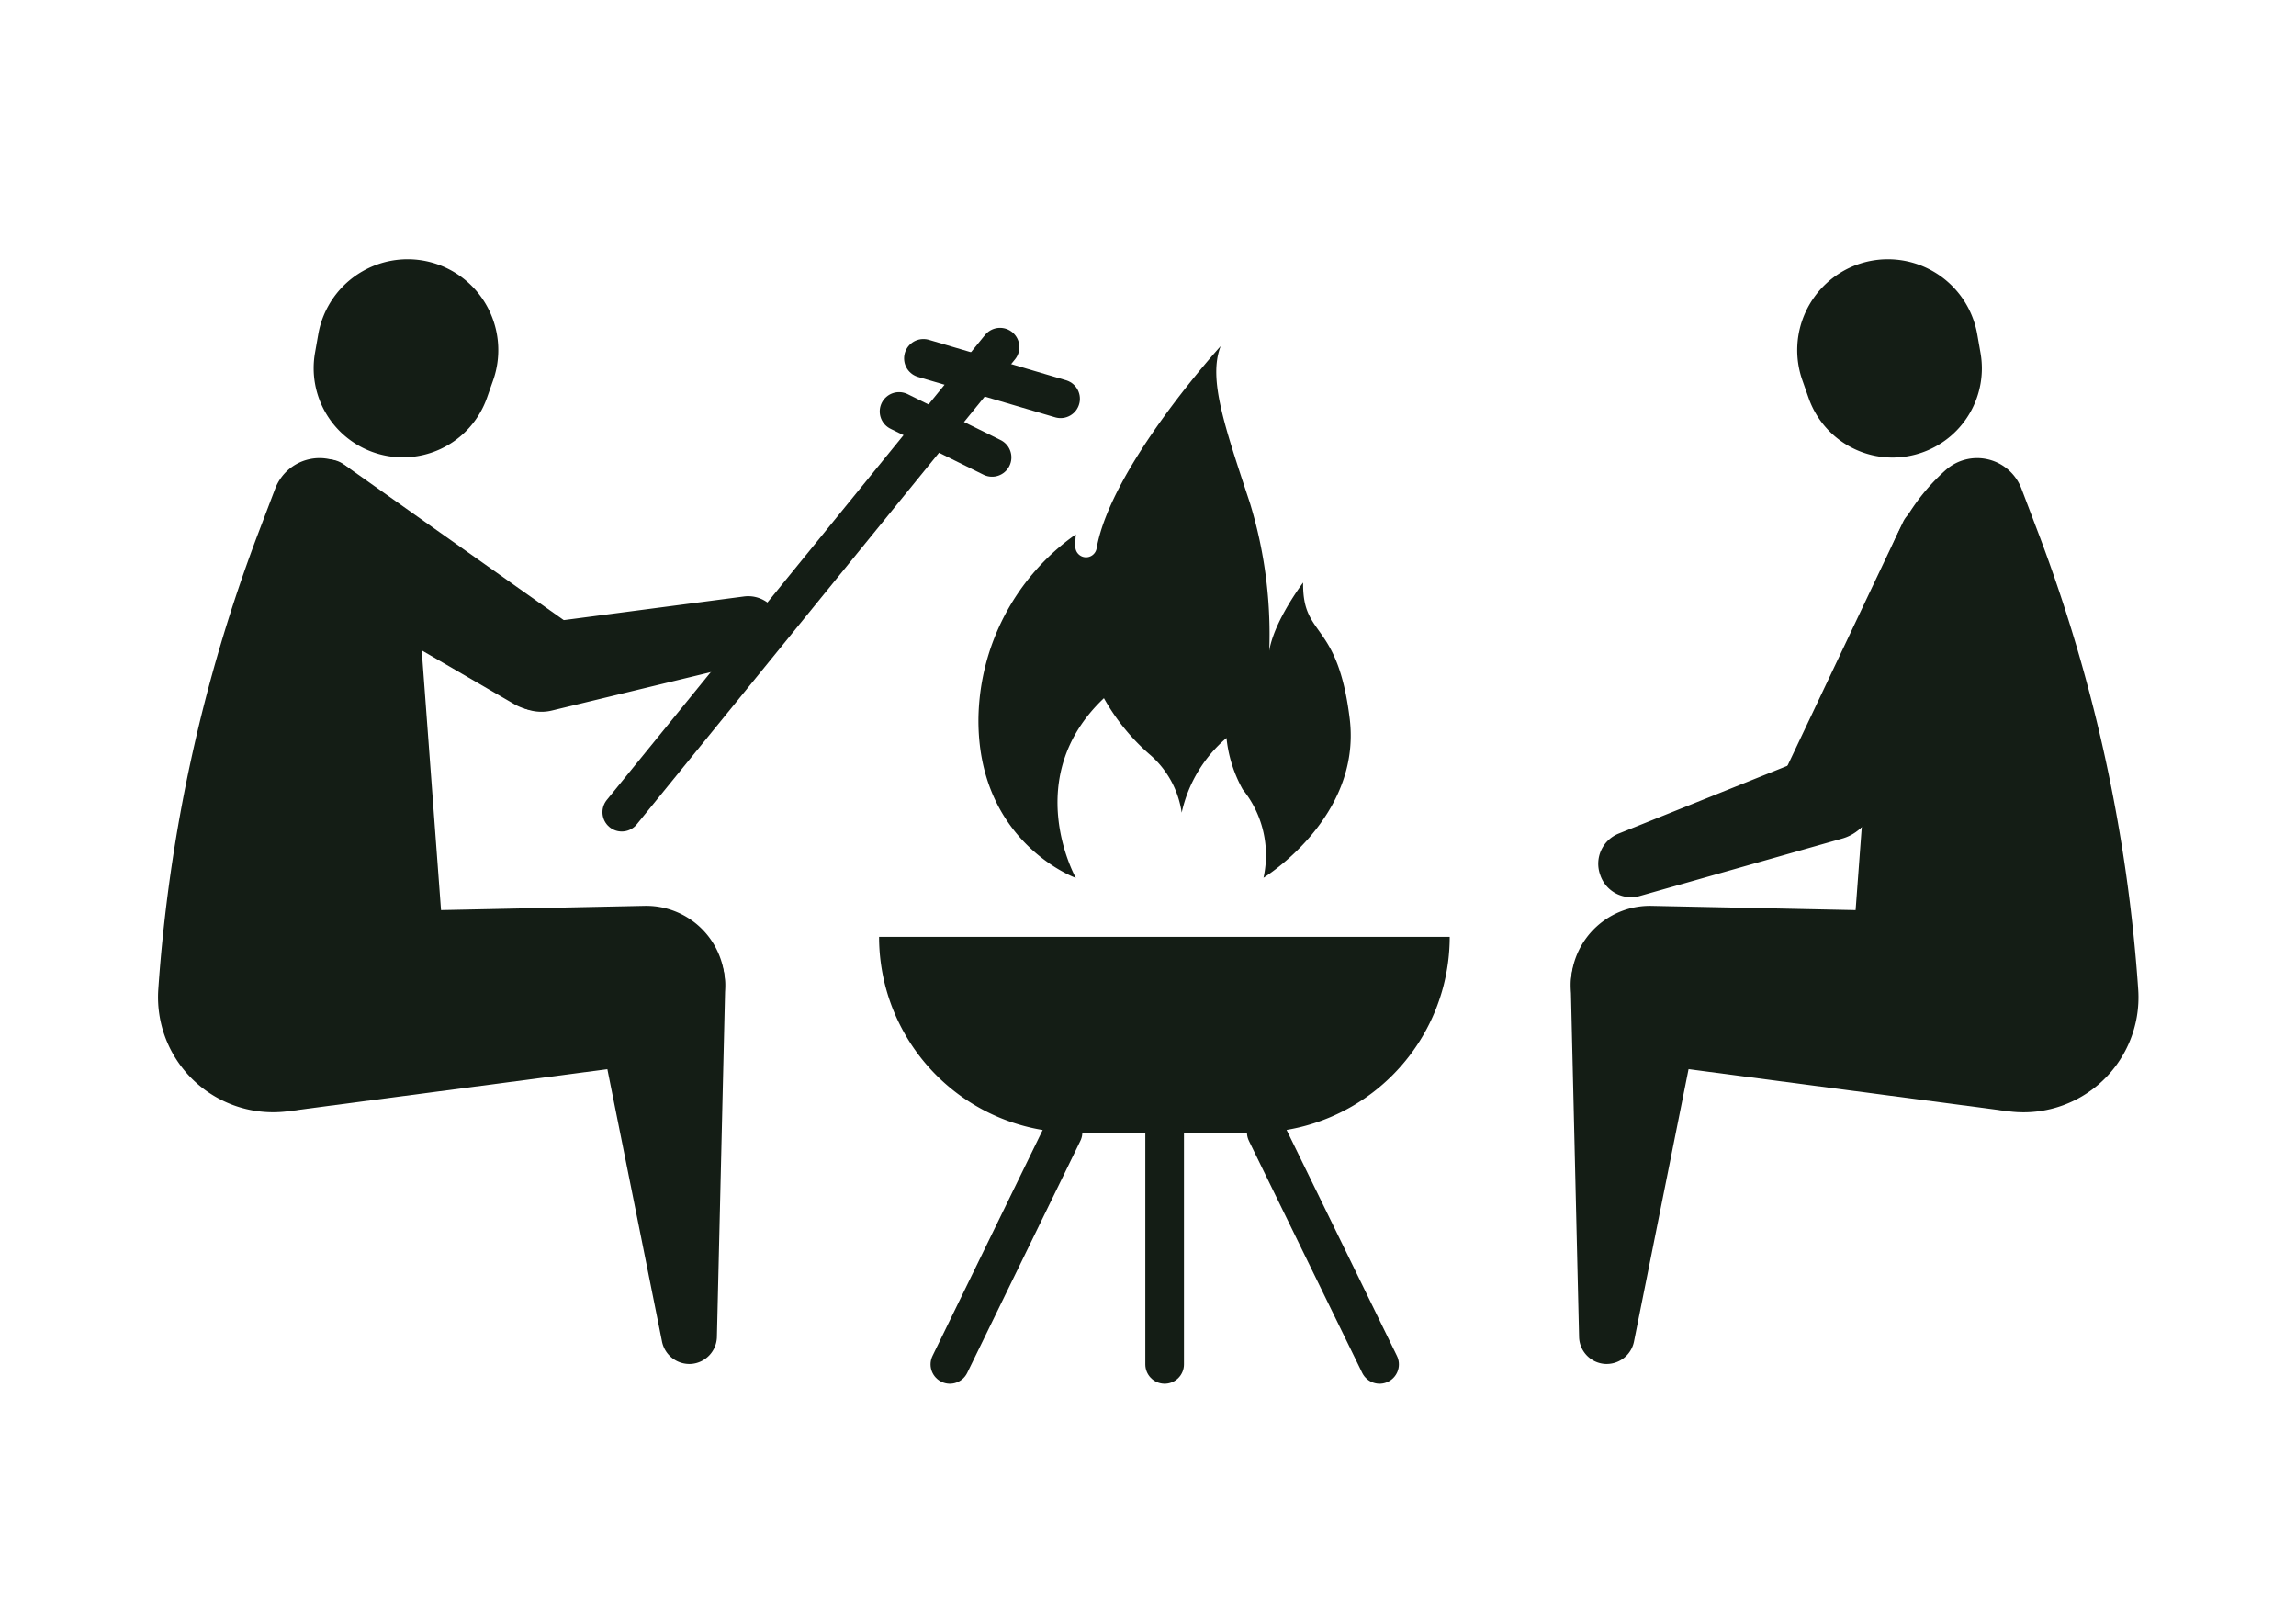
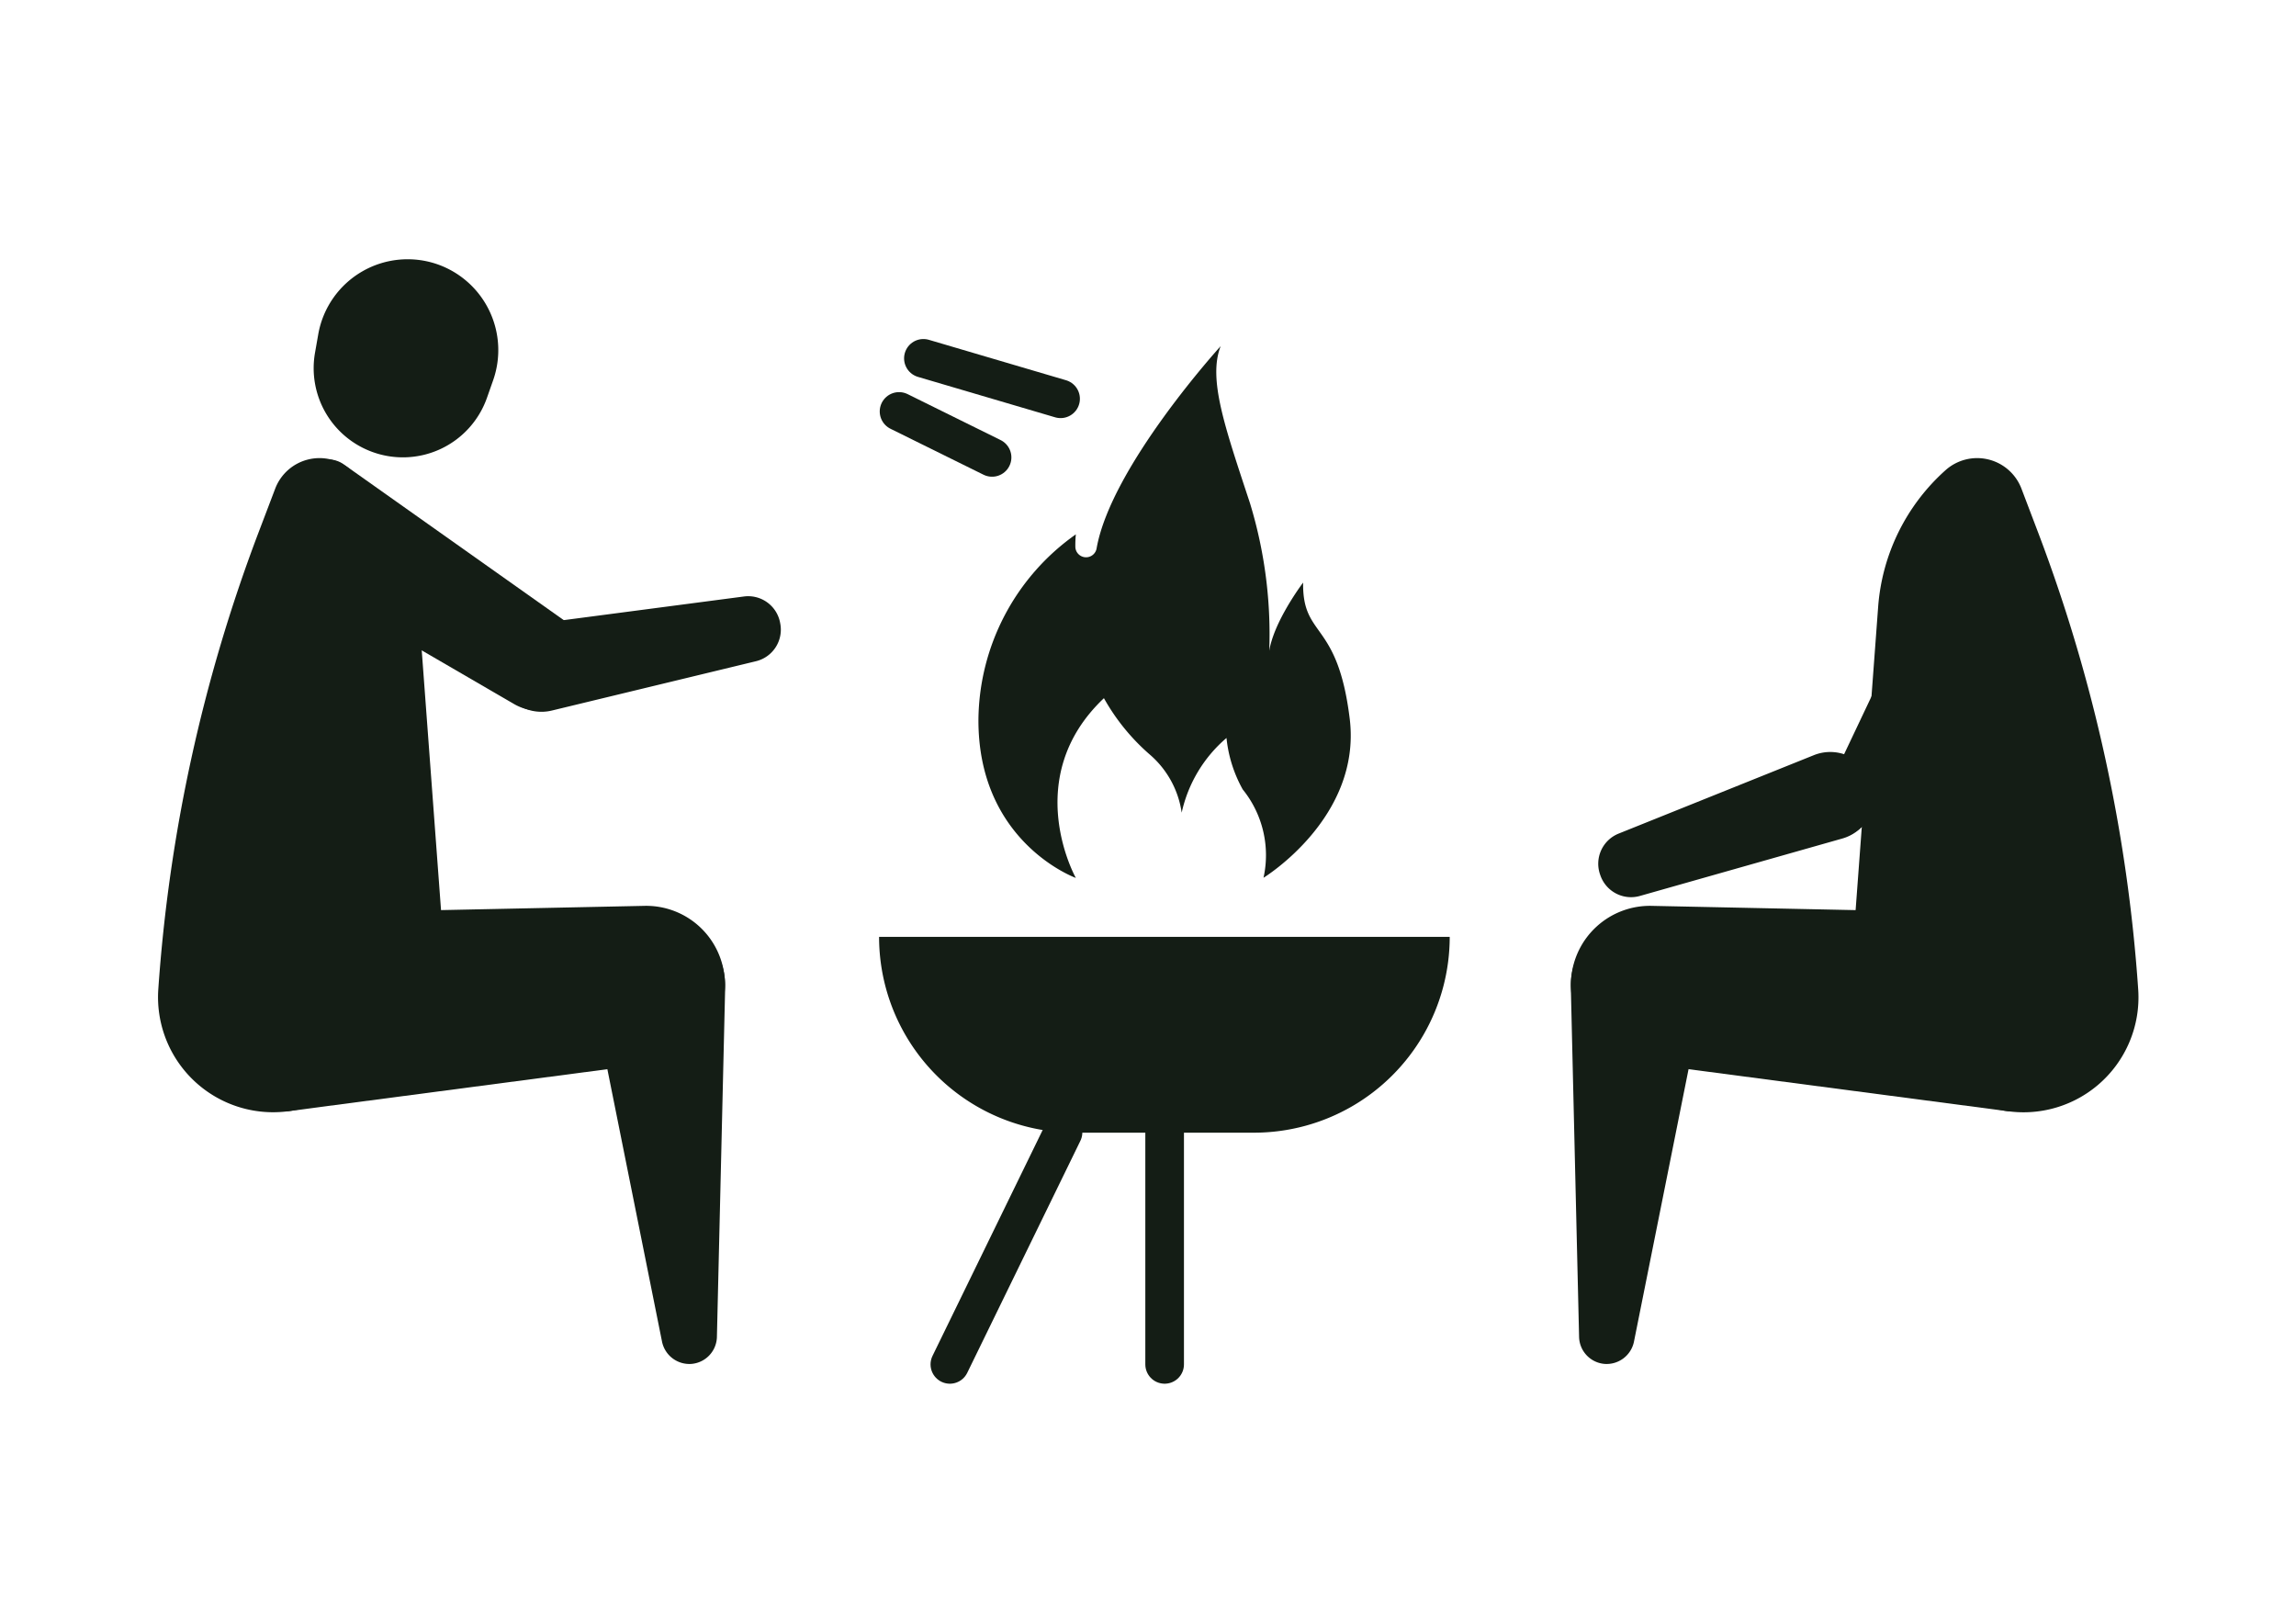
<svg xmlns="http://www.w3.org/2000/svg" id="Layer_2" data-name="Layer 2" viewBox="0 0 141.43 100">
  <defs>
    <style>.cls-1{fill:#141d15;}.cls-2{fill:none;stroke:#141d15;stroke-linecap:round;stroke-miterlimit:10;stroke-width:2.38px;}</style>
  </defs>
  <path class="cls-1" d="M15.64,34.05,31.7,43.38a3,3,0,0,0,4-1L37.28,40,21.16,28.59a1.63,1.63,0,0,0-2.3.45Z" />
  <path class="cls-1" d="M30.67,41.61h0A2.72,2.72,0,0,1,33,38.42l12.8-1.68a2,2,0,0,1,2.26,1.65h0a2,2,0,0,1-1.52,2.34L34,43.76A2.73,2.73,0,0,1,30.67,41.61Z" />
  <path class="cls-1" d="M22.87,27.81h0a5.49,5.49,0,0,1-3.47-6.06l.2-1.14a5.59,5.59,0,0,1,7.49-4.28h0a5.6,5.6,0,0,1,3.29,7.08L30,24.49A5.49,5.49,0,0,1,22.87,27.81Z" />
  <path class="cls-1" d="M20,67.94l-1.54.37a7.09,7.09,0,0,1-8.71-7.37h0a98.41,98.41,0,0,1,6.12-28l1.08-2.84a2.92,2.92,0,0,1,4.68-1.14h0a12.53,12.53,0,0,1,4.15,8.43l1.53,20.59A9.56,9.56,0,0,1,20,67.94Z" />
  <path class="cls-1" d="M17.66,68.45l22.79-3a4.84,4.84,0,0,0,4.19-5.18h0a4.85,4.85,0,0,0-4.93-4.48l-23,.48Z" />
  <path class="cls-1" d="M40.21,56.6h0a4.1,4.1,0,0,1,4.46,4.19l-.51,21.58A1.71,1.71,0,0,1,42.6,84h0a1.72,1.72,0,0,1-1.82-1.37L36.54,61.5A4.11,4.11,0,0,1,40.21,56.6Z" />
-   <path class="cls-1" d="M124.7,34.2l-9.42,16a3,3,0,0,1-4,1.13L108.76,50l8.46-17.84a1.61,1.61,0,0,1,2.22-.74Z" />
+   <path class="cls-1" d="M124.7,34.2l-9.42,16a3,3,0,0,1-4,1.13l8.46-17.84a1.61,1.61,0,0,1,2.22-.74Z" />
  <path class="cls-1" d="M115.31,48.16h0a2.71,2.71,0,0,0-3.58-1.65l-12,4.82a2,2,0,0,0-1.16,2.55h0a2,2,0,0,0,2.48,1.29l12.41-3.52A2.71,2.71,0,0,0,115.31,48.16Z" />
-   <path class="cls-1" d="M118.56,27.81h0A5.49,5.49,0,0,0,122,21.75l-.2-1.14a5.59,5.59,0,0,0-7.49-4.28h0a5.6,5.6,0,0,0-3.29,7.08l.38,1.08A5.48,5.48,0,0,0,118.56,27.81Z" />
  <path class="cls-1" d="M121.46,67.94l1.54.37a7.08,7.08,0,0,0,8.71-7.37h0a98.06,98.06,0,0,0-6.11-28l-1.08-2.84a2.92,2.92,0,0,0-4.68-1.14h0a12.53,12.53,0,0,0-4.15,8.43l-1.53,20.59A9.55,9.55,0,0,0,121.46,67.94Z" />
  <path class="cls-1" d="M123.77,68.45l-22.79-3a4.86,4.86,0,0,1-4.2-5.18h0a4.87,4.87,0,0,1,4.94-4.48l23,.48Z" />
  <path class="cls-1" d="M101.22,56.6h0a4.1,4.1,0,0,0-4.46,4.19l.51,21.58A1.71,1.71,0,0,0,98.83,84h0a1.72,1.72,0,0,0,1.82-1.37l4.24-21.16A4.11,4.11,0,0,0,101.22,56.6Z" />
-   <line class="cls-2" x1="38.3" y1="50.02" x2="61.6" y2="21.38" />
  <line class="cls-2" x1="56.88" y1="22.07" x2="65.33" y2="24.56" />
  <line class="cls-2" x1="55.38" y1="25.34" x2="61.11" y2="28.17" />
  <path class="cls-1" d="M54.15,57.7H89.3a0,0,0,0,1,0,0v0A12.06,12.06,0,0,1,77.24,69.76h-11A12.06,12.06,0,0,1,54.15,57.7v0A0,0,0,0,1,54.15,57.7Z" />
  <line class="cls-2" x1="71.74" y1="69.76" x2="71.74" y2="84.03" />
  <line class="cls-2" x1="65.48" y1="69.74" x2="58.51" y2="84.03" />
-   <line class="cls-2" x1="78" y1="69.74" x2="84.98" y2="84.03" />
  <path class="cls-1" d="M66.27,32.91a14.12,14.12,0,0,0-6,11.36c-.05,7.62,6,9.8,6,9.8S62.81,47.91,68,43a13,13,0,0,0,2.87,3.51,5.82,5.82,0,0,1,1.92,3.54,8.42,8.42,0,0,1,2.76-4.6,8.21,8.21,0,0,0,1,3.17,6.44,6.44,0,0,1,1.28,5.44s6.06-3.7,5.31-9.8-2.92-4.93-2.87-8.38c0,0-2.28,3-2.12,4.89A27.61,27.61,0,0,0,77,31c-1.54-4.68-2.6-7.65-1.81-9.68,0,0-6.75,7.41-7.64,12.45a.66.66,0,0,1-1.31-.07A7.11,7.11,0,0,1,66.27,32.91Z" />
</svg>